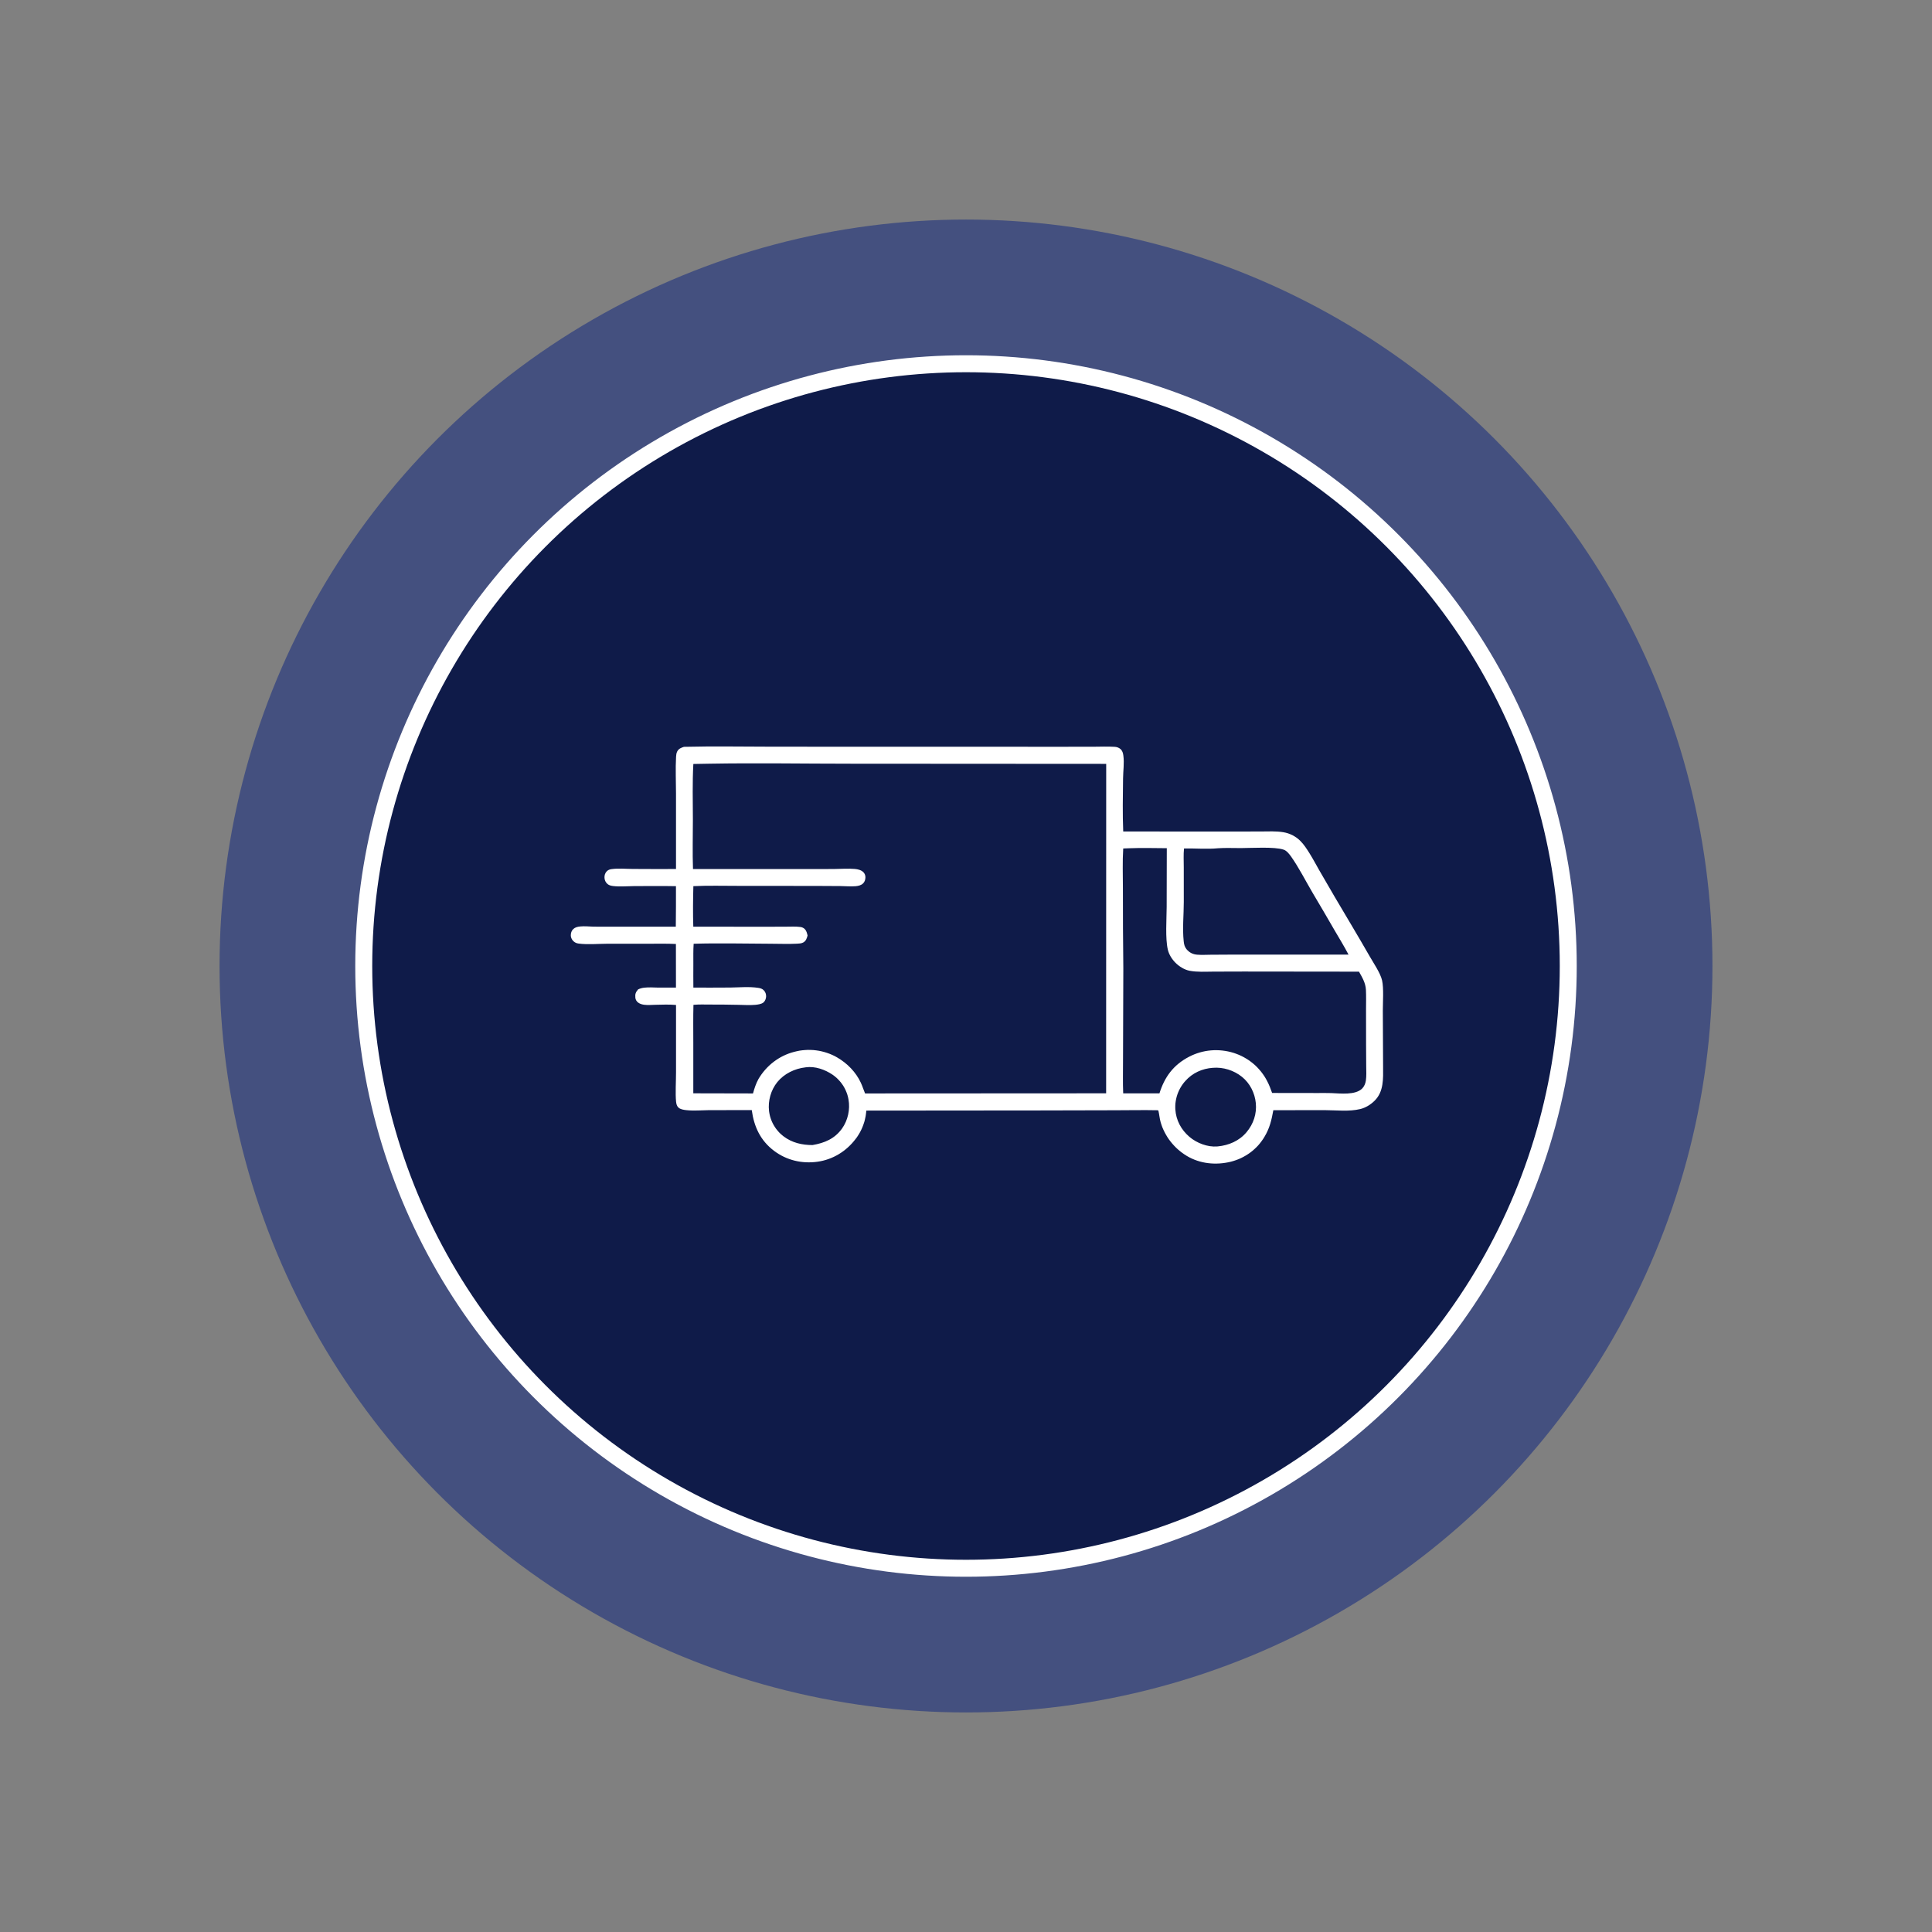
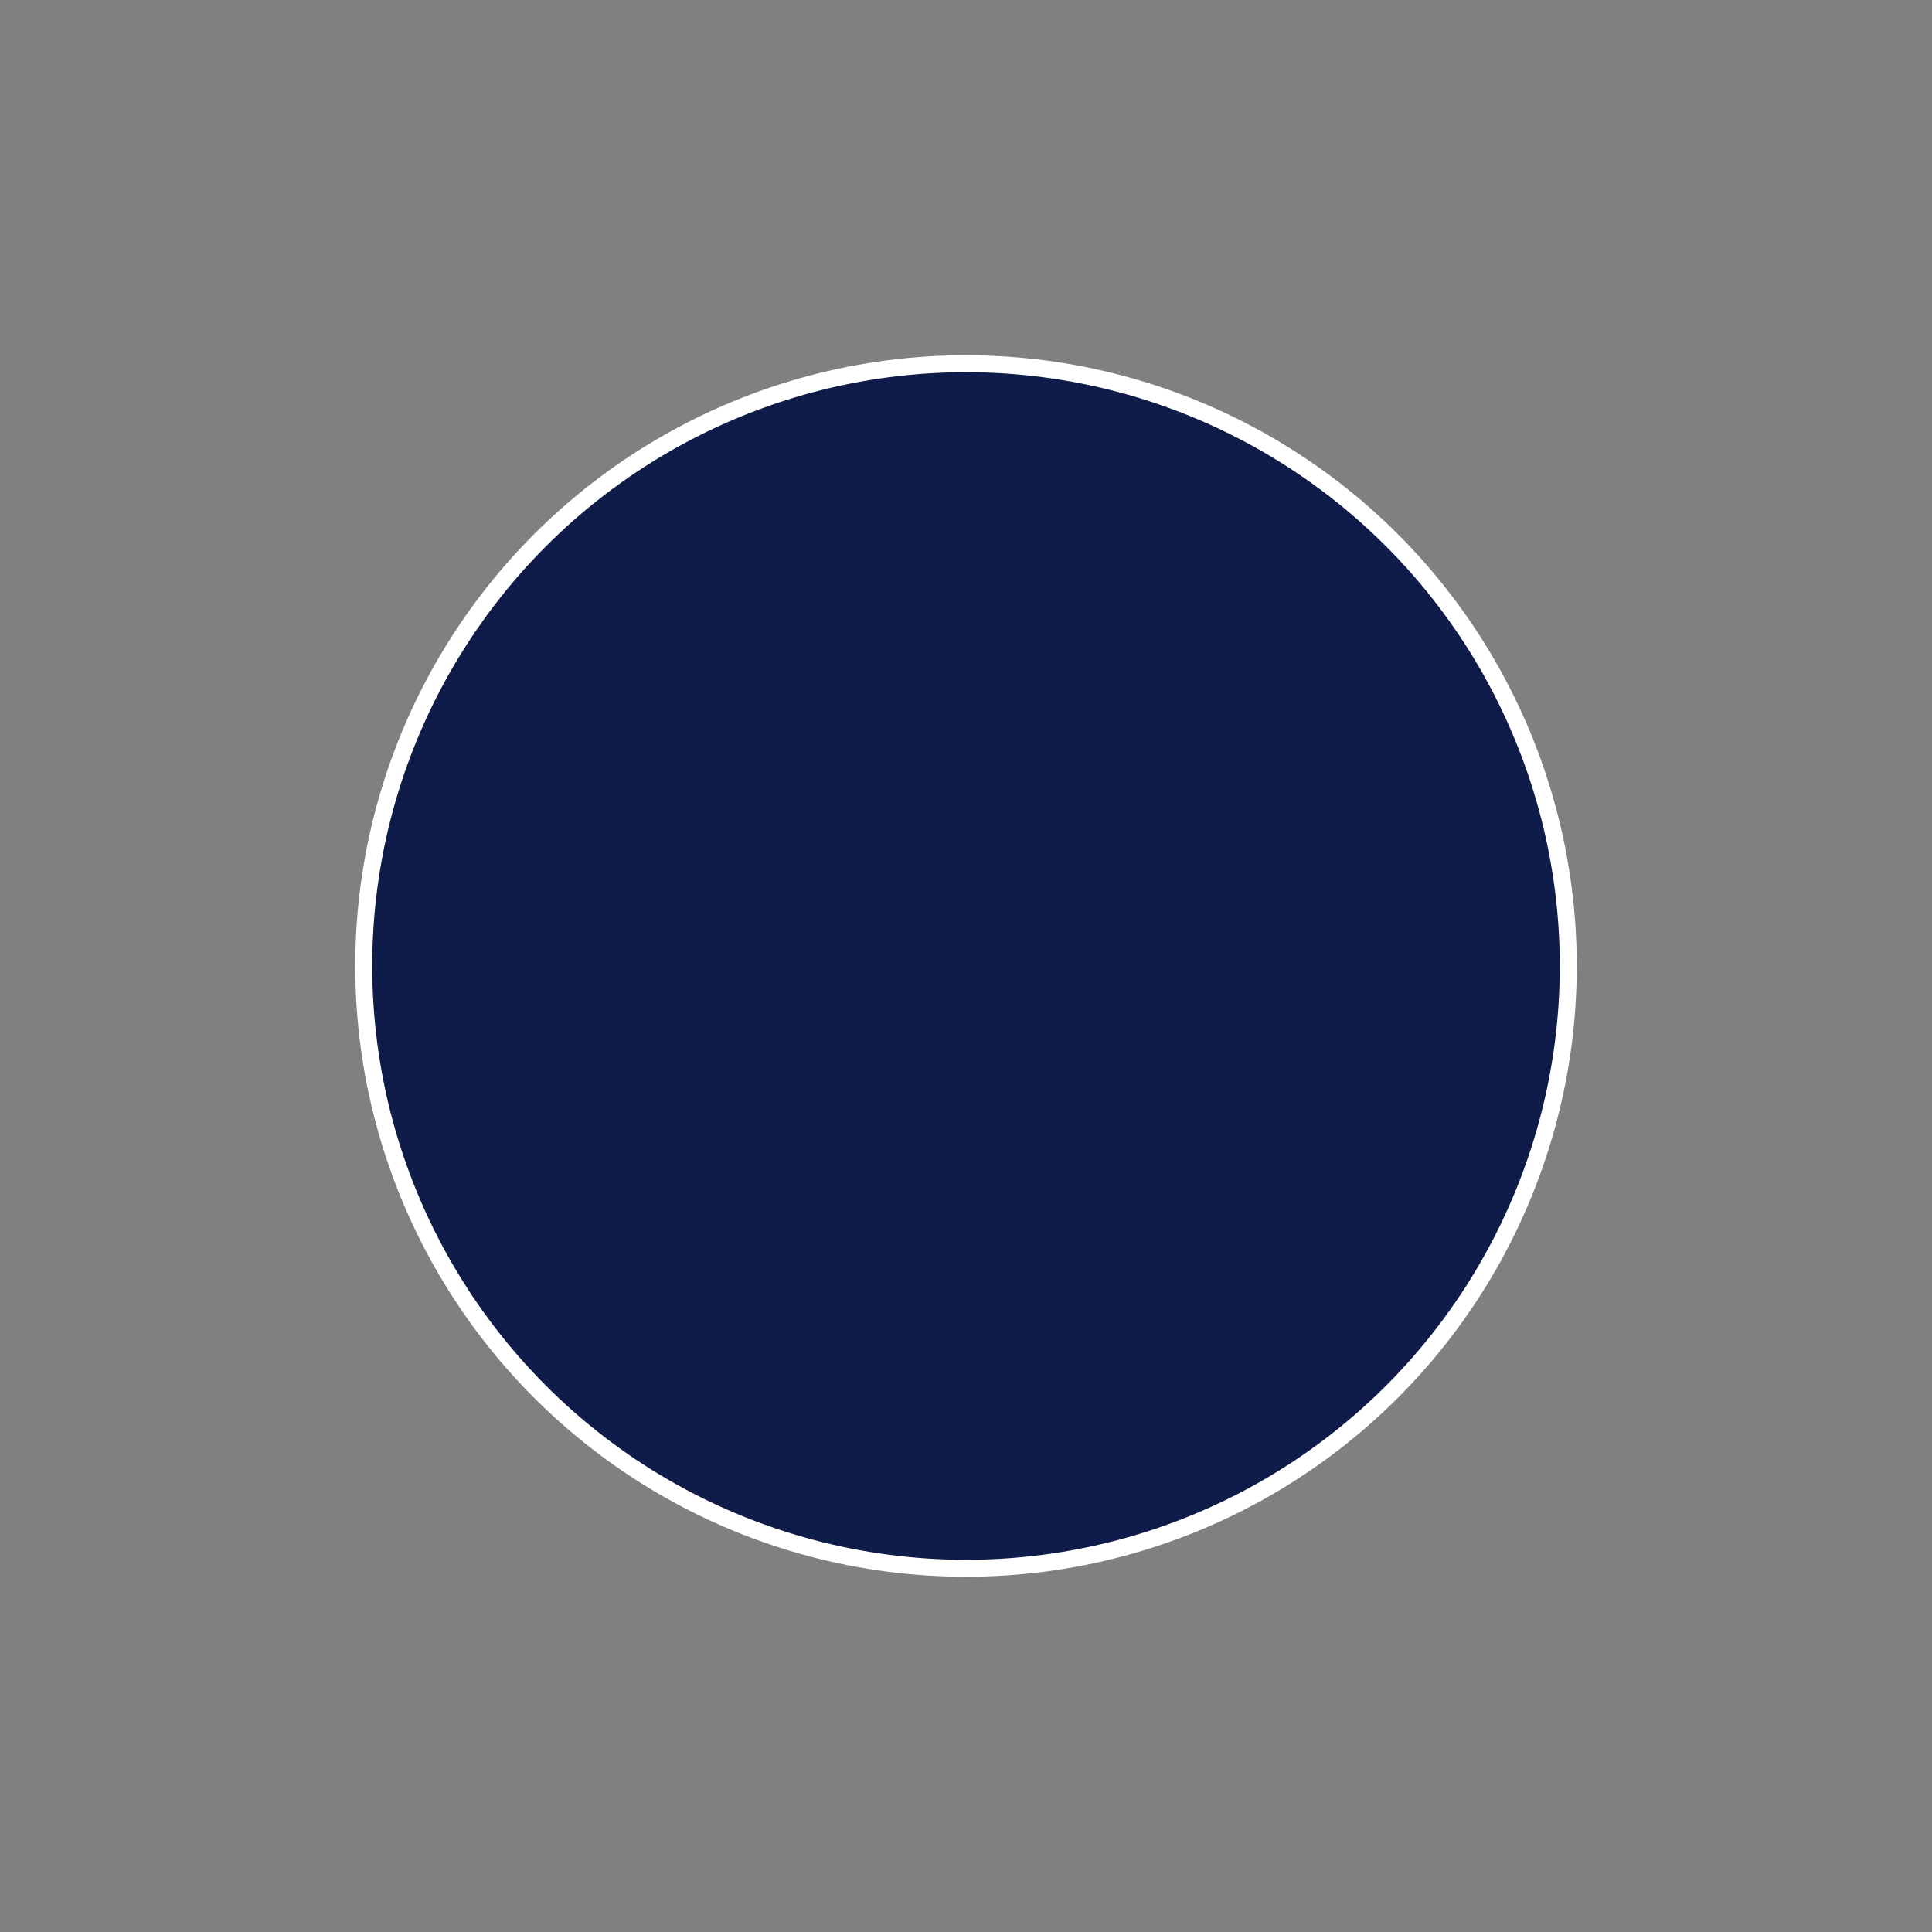
<svg xmlns="http://www.w3.org/2000/svg" fill="none" viewBox="0 0 88 88" height="88" width="88">
  <rect x="0" y="0" width="88" height="88" fill="#808080" stroke="none" />
-   <circle fill="#44507F" r="34" cy="44" cx="44" />
  <circle stroke-width="0.773" stroke="white" fill="#0F1B49" r="27.432" cy="44" cx="44" />
-   <path fill="white" d="M31.154 34.017C32.514 33.983 33.885 34.011 35.247 34.011L43.031 34.013L48.24 34.014L49.793 34.013C50.121 34.011 50.452 33.997 50.779 34.017C50.871 34.024 50.959 34.054 51.031 34.114C51.125 34.193 51.154 34.304 51.168 34.42C51.213 34.758 51.158 35.115 51.154 35.454C51.144 36.255 51.128 37.072 51.161 37.873L56.038 37.876L57.437 37.873C57.77 37.871 58.123 37.852 58.452 37.906C58.487 37.912 58.524 37.919 58.56 37.928C58.595 37.936 58.63 37.946 58.666 37.958C58.701 37.969 58.735 37.982 58.769 37.996C58.802 38.009 58.836 38.025 58.87 38.041C58.902 38.058 58.934 38.076 58.964 38.095C58.996 38.114 59.027 38.134 59.056 38.155C59.086 38.177 59.115 38.199 59.143 38.223C59.17 38.247 59.197 38.272 59.223 38.298C59.393 38.464 59.518 38.663 59.644 38.862C59.799 39.111 59.938 39.37 60.082 39.625L60.784 40.834C61.314 41.736 61.857 42.632 62.377 43.542C62.55 43.847 62.878 44.324 62.952 44.657C63.032 45.013 62.986 45.653 62.986 46.035L62.998 48.581C63.002 49.128 63.032 49.723 62.61 50.138C62.433 50.313 62.203 50.457 61.958 50.516C61.447 50.639 60.877 50.568 60.353 50.566L57.999 50.568C57.917 51.012 57.834 51.385 57.596 51.778C57.575 51.813 57.554 51.848 57.532 51.881C57.509 51.915 57.485 51.948 57.461 51.981C57.437 52.014 57.413 52.046 57.387 52.078C57.362 52.11 57.336 52.14 57.309 52.17C57.281 52.2 57.252 52.23 57.224 52.259C57.195 52.287 57.166 52.316 57.135 52.343C57.106 52.37 57.074 52.397 57.044 52.422C57.012 52.449 56.98 52.473 56.947 52.498C56.914 52.522 56.882 52.546 56.846 52.568C56.812 52.59 56.779 52.612 56.743 52.633C56.708 52.655 56.673 52.674 56.637 52.693C56.6 52.714 56.564 52.731 56.527 52.749C56.49 52.766 56.453 52.782 56.416 52.798C56.377 52.814 56.339 52.828 56.3 52.842C56.262 52.857 56.223 52.869 56.185 52.88C56.144 52.893 56.106 52.903 56.066 52.914C55.39 53.08 54.665 53.012 54.063 52.654C54.028 52.633 53.992 52.611 53.957 52.587C53.923 52.565 53.888 52.541 53.854 52.516C53.821 52.492 53.789 52.467 53.757 52.441C53.723 52.414 53.692 52.387 53.66 52.36C53.63 52.333 53.599 52.305 53.569 52.276C53.54 52.246 53.509 52.218 53.482 52.187C53.453 52.157 53.426 52.126 53.398 52.094C53.371 52.062 53.345 52.03 53.32 51.999C53.294 51.965 53.268 51.932 53.244 51.899C53.22 51.864 53.198 51.831 53.175 51.796C53.153 51.761 53.132 51.724 53.111 51.689C53.09 51.653 53.071 51.616 53.051 51.58C53.032 51.544 53.015 51.505 52.997 51.469C52.979 51.431 52.963 51.393 52.947 51.355C52.933 51.315 52.918 51.277 52.904 51.237C52.891 51.199 52.878 51.16 52.867 51.12C52.815 50.941 52.806 50.76 52.761 50.582L52.729 50.57C52.086 50.557 51.442 50.57 50.8 50.571L47.362 50.579L39.458 50.586C39.456 50.614 39.453 50.644 39.451 50.673C39.448 50.701 39.445 50.731 39.44 50.76C39.437 50.789 39.432 50.817 39.427 50.846C39.422 50.874 39.416 50.903 39.409 50.931C39.404 50.96 39.398 50.988 39.39 51.017C39.384 51.045 39.376 51.074 39.368 51.101C39.36 51.13 39.35 51.157 39.34 51.185C39.332 51.212 39.323 51.241 39.311 51.267C39.302 51.294 39.291 51.322 39.279 51.348C39.268 51.375 39.257 51.402 39.244 51.429C39.233 51.456 39.22 51.482 39.205 51.509C39.193 51.534 39.18 51.559 39.165 51.585C39.151 51.61 39.136 51.636 39.12 51.661C39.106 51.686 39.09 51.712 39.074 51.735C39.058 51.759 39.042 51.785 39.026 51.808C39.008 51.832 38.99 51.856 38.972 51.878C38.552 52.435 37.937 52.817 37.238 52.915C36.53 53.015 35.827 52.849 35.257 52.419C34.635 51.95 34.343 51.317 34.242 50.563L32.284 50.566C31.945 50.57 31.59 50.603 31.255 50.565C31.136 50.551 30.99 50.53 30.9 50.446C30.828 50.376 30.807 50.284 30.795 50.188C30.755 49.813 30.794 49.225 30.792 48.83V45.775C30.477 45.747 30.163 45.76 29.848 45.767C29.678 45.772 29.495 45.788 29.328 45.764C29.231 45.75 29.137 45.72 29.059 45.66C28.989 45.603 28.947 45.53 28.939 45.439C28.923 45.273 28.958 45.19 29.066 45.065C29.157 45.022 29.247 44.998 29.347 44.987C29.557 44.962 29.776 44.981 29.986 44.984C30.253 44.987 30.521 44.987 30.789 44.984L30.787 42.997C30.379 42.976 29.967 42.986 29.559 42.986L27.629 42.987C27.214 42.989 26.773 43.032 26.363 42.979C26.273 42.967 26.207 42.945 26.138 42.886C26.127 42.878 26.117 42.868 26.108 42.859C26.1 42.849 26.09 42.84 26.082 42.829C26.074 42.819 26.066 42.808 26.06 42.797C26.052 42.786 26.045 42.773 26.039 42.762C26.034 42.749 26.027 42.738 26.024 42.726C26.02 42.713 26.015 42.7 26.011 42.688C26.008 42.675 26.007 42.662 26.003 42.648C26.002 42.635 26 42.623 26 42.608C25.997 42.501 26.032 42.391 26.113 42.316C26.199 42.236 26.315 42.209 26.431 42.199C26.623 42.18 26.822 42.201 27.017 42.207C27.248 42.213 27.481 42.209 27.714 42.21L30.782 42.209C30.789 41.593 30.791 40.978 30.789 40.364C30.15 40.352 29.507 40.358 28.868 40.361C28.562 40.363 28.239 40.394 27.935 40.359C27.84 40.348 27.749 40.329 27.675 40.269C27.59 40.199 27.539 40.093 27.534 39.985C27.527 39.879 27.558 39.77 27.632 39.692C27.693 39.627 27.768 39.598 27.855 39.587C28.165 39.543 28.507 39.578 28.822 39.579C29.479 39.584 30.134 39.584 30.791 39.582V36.136C30.791 35.584 30.762 35.018 30.794 34.468C30.799 34.384 30.808 34.301 30.848 34.225C30.913 34.101 31.025 34.059 31.154 34.017ZM32.319 34.785L31.581 34.798C31.534 35.643 31.558 36.495 31.56 37.341C31.561 38.087 31.537 38.839 31.565 39.584H36.599C37.068 39.584 37.537 39.587 38.006 39.581C38.309 39.578 38.629 39.554 38.931 39.579C39.071 39.592 39.223 39.625 39.326 39.727C39.387 39.788 39.419 39.871 39.419 39.958C39.417 40.061 39.39 40.161 39.315 40.236C39.223 40.326 39.093 40.355 38.969 40.366C38.745 40.383 38.505 40.363 38.281 40.359C37.916 40.355 37.553 40.353 37.188 40.353L33.615 40.35C32.941 40.35 32.255 40.331 31.582 40.363C31.566 40.975 31.558 41.598 31.579 42.209L34.895 42.212L35.801 42.209C36.016 42.209 36.243 42.194 36.456 42.223C36.533 42.232 36.607 42.266 36.662 42.323C36.737 42.404 36.758 42.508 36.784 42.611C36.748 42.743 36.713 42.859 36.586 42.929C36.501 42.976 36.392 42.979 36.297 42.984C35.893 43.005 35.48 42.986 35.075 42.986C33.916 42.983 32.753 42.951 31.595 42.987C31.574 43.287 31.581 43.593 31.581 43.895C31.581 44.258 31.576 44.621 31.582 44.984C32.145 44.984 32.71 44.987 33.273 44.981C33.689 44.976 34.118 44.933 34.531 44.995C34.627 45.009 34.715 45.032 34.786 45.103C34.865 45.179 34.902 45.292 34.895 45.4C34.889 45.493 34.847 45.601 34.772 45.663C34.679 45.737 34.518 45.758 34.401 45.769C34.15 45.791 33.893 45.774 33.643 45.769C33.206 45.76 32.771 45.755 32.334 45.756C32.087 45.756 31.833 45.745 31.586 45.769C31.57 46.335 31.579 46.903 31.579 47.469V49.799L34.298 49.805C34.362 49.574 34.431 49.36 34.547 49.147C34.905 48.541 35.478 48.091 36.169 47.912C36.209 47.901 36.251 47.889 36.292 47.882C36.334 47.872 36.376 47.864 36.418 47.856C36.459 47.85 36.501 47.843 36.543 47.839C36.585 47.834 36.628 47.831 36.67 47.828C36.712 47.825 36.755 47.823 36.797 47.821C36.84 47.821 36.882 47.821 36.924 47.823C36.967 47.825 37.009 47.826 37.052 47.829C37.094 47.832 37.136 47.837 37.177 47.843C37.221 47.848 37.262 47.855 37.304 47.862C37.346 47.87 37.388 47.878 37.428 47.888C37.47 47.897 37.511 47.908 37.551 47.92C37.592 47.931 37.632 47.943 37.673 47.958C37.712 47.972 37.752 47.986 37.792 48.001C37.831 48.016 37.871 48.034 37.91 48.051C37.948 48.069 37.985 48.086 38.024 48.105C38.06 48.126 38.097 48.145 38.134 48.167C38.594 48.433 38.986 48.836 39.209 49.315C39.284 49.475 39.334 49.644 39.403 49.805L50.383 49.799L50.386 34.793L38.79 34.786C36.635 34.786 34.474 34.748 32.319 34.785ZM51.459 38.636L51.161 38.647C51.123 39.246 51.147 39.86 51.147 40.463C51.145 41.679 51.152 42.895 51.166 44.112L51.152 48.292C51.155 48.794 51.137 49.3 51.16 49.802H52.811C53.045 49.054 53.447 48.505 54.16 48.134C54.792 47.806 55.51 47.747 56.193 47.958C56.234 47.971 56.275 47.985 56.315 48.001C56.353 48.015 56.393 48.031 56.432 48.047C56.472 48.064 56.511 48.081 56.549 48.1C56.588 48.12 56.625 48.139 56.662 48.159C56.7 48.18 56.737 48.2 56.772 48.223C56.809 48.245 56.845 48.269 56.88 48.292C56.915 48.316 56.949 48.342 56.983 48.367C57.017 48.392 57.05 48.419 57.082 48.446C57.114 48.473 57.147 48.502 57.179 48.53C57.209 48.56 57.24 48.589 57.269 48.619C57.299 48.649 57.328 48.681 57.355 48.713C57.384 48.744 57.411 48.776 57.437 48.809C57.465 48.843 57.49 48.876 57.514 48.911C57.54 48.946 57.564 48.981 57.587 49.016C57.609 49.05 57.632 49.087 57.652 49.123C57.675 49.16 57.694 49.196 57.713 49.234C57.807 49.41 57.877 49.596 57.943 49.783L60.026 49.786C60.23 49.783 60.435 49.785 60.639 49.789C61.044 49.804 61.741 49.894 62.051 49.575C62.141 49.48 62.194 49.35 62.213 49.223C62.245 49.012 62.231 48.784 62.229 48.572L62.223 47.596L62.221 45.99C62.221 45.688 62.231 45.384 62.216 45.084C62.2 44.773 62.049 44.521 61.9 44.258L56.647 44.252L55.265 44.256C54.907 44.258 54.54 44.283 54.185 44.217C53.951 44.172 53.713 44.023 53.548 43.86C53.383 43.696 53.246 43.481 53.193 43.255C53.073 42.74 53.137 41.873 53.14 41.314L53.146 38.634C52.584 38.633 52.017 38.613 51.459 38.636ZM55.477 38.637C55.001 38.686 54.42 38.637 53.93 38.647C53.901 38.927 53.919 39.222 53.919 39.505L53.92 41.081C53.92 41.671 53.853 42.286 53.916 42.872C53.93 43.006 53.954 43.124 54.042 43.232C54.171 43.389 54.335 43.471 54.537 43.485C54.736 43.501 54.942 43.489 55.142 43.487C55.492 43.482 55.843 43.481 56.193 43.481L59.808 43.482L61.423 43.481C61.226 43.103 61.002 42.74 60.787 42.372C60.456 41.798 60.122 41.227 59.783 40.658C59.475 40.136 59.151 39.497 58.806 39.013C58.722 38.897 58.608 38.747 58.468 38.701C58.054 38.559 56.994 38.628 56.52 38.629C56.175 38.631 55.82 38.612 55.477 38.637ZM55.24 48.638C54.762 48.67 54.312 48.874 53.994 49.233C53.973 49.254 53.954 49.276 53.936 49.3C53.917 49.322 53.9 49.345 53.882 49.369C53.864 49.393 53.846 49.417 53.831 49.442C53.814 49.466 53.798 49.491 53.784 49.517C53.768 49.542 53.753 49.568 53.74 49.594C53.726 49.62 53.713 49.647 53.7 49.674C53.688 49.699 53.676 49.726 53.665 49.755C53.654 49.782 53.643 49.809 53.633 49.837C53.623 49.864 53.614 49.893 53.606 49.921C53.598 49.948 53.59 49.977 53.583 50.005C53.575 50.034 53.569 50.064 53.564 50.092C53.557 50.121 53.553 50.15 53.549 50.18C53.545 50.208 53.541 50.237 53.538 50.267C53.537 50.295 53.535 50.325 53.533 50.356C53.532 50.384 53.532 50.414 53.532 50.443C53.532 50.473 53.533 50.502 53.535 50.532C53.567 51.026 53.801 51.463 54.181 51.785C54.511 52.065 55.003 52.256 55.443 52.219L55.462 52.218C55.971 52.17 56.45 51.964 56.779 51.569C57.094 51.195 57.248 50.731 57.201 50.246C57.156 49.786 56.935 49.341 56.568 49.047C56.201 48.752 55.712 48.597 55.24 48.638ZM36.688 48.617C36.199 48.671 35.718 48.905 35.408 49.285C35.111 49.65 34.974 50.146 35.029 50.609C35.032 50.638 35.037 50.665 35.042 50.694C35.046 50.72 35.051 50.749 35.058 50.776C35.064 50.803 35.071 50.831 35.078 50.858C35.087 50.885 35.095 50.912 35.103 50.939C35.112 50.966 35.122 50.992 35.132 51.019C35.141 51.044 35.152 51.071 35.164 51.096C35.176 51.122 35.188 51.147 35.2 51.172C35.213 51.198 35.226 51.223 35.241 51.247C35.255 51.272 35.27 51.296 35.286 51.32C35.3 51.344 35.316 51.366 35.332 51.39C35.348 51.412 35.366 51.436 35.384 51.458C35.401 51.48 35.419 51.501 35.438 51.523C35.456 51.544 35.475 51.564 35.494 51.585C35.515 51.605 35.535 51.626 35.555 51.645C35.576 51.664 35.597 51.683 35.62 51.701C35.641 51.72 35.663 51.737 35.685 51.755C36.072 52.051 36.527 52.156 37.009 52.156C37.561 52.061 38.019 51.869 38.353 51.404C38.621 51.028 38.729 50.532 38.648 50.08C38.644 50.051 38.637 50.023 38.631 49.994C38.624 49.967 38.618 49.939 38.61 49.912C38.602 49.883 38.594 49.856 38.586 49.829C38.576 49.802 38.566 49.775 38.555 49.748C38.546 49.721 38.534 49.694 38.522 49.669C38.51 49.642 38.497 49.617 38.485 49.591C38.472 49.566 38.459 49.541 38.444 49.515C38.43 49.49 38.414 49.466 38.4 49.442C38.383 49.417 38.367 49.393 38.35 49.371C38.334 49.347 38.316 49.325 38.298 49.301C38.281 49.279 38.261 49.257 38.242 49.236C38.224 49.214 38.203 49.193 38.184 49.173C38.163 49.15 38.144 49.131 38.122 49.111C38.101 49.092 38.08 49.073 38.057 49.054C38.035 49.035 38.013 49.017 37.99 49C37.968 48.982 37.943 48.965 37.919 48.949C37.577 48.717 37.124 48.556 36.704 48.614C36.699 48.616 36.694 48.617 36.688 48.617Z" />
</svg>